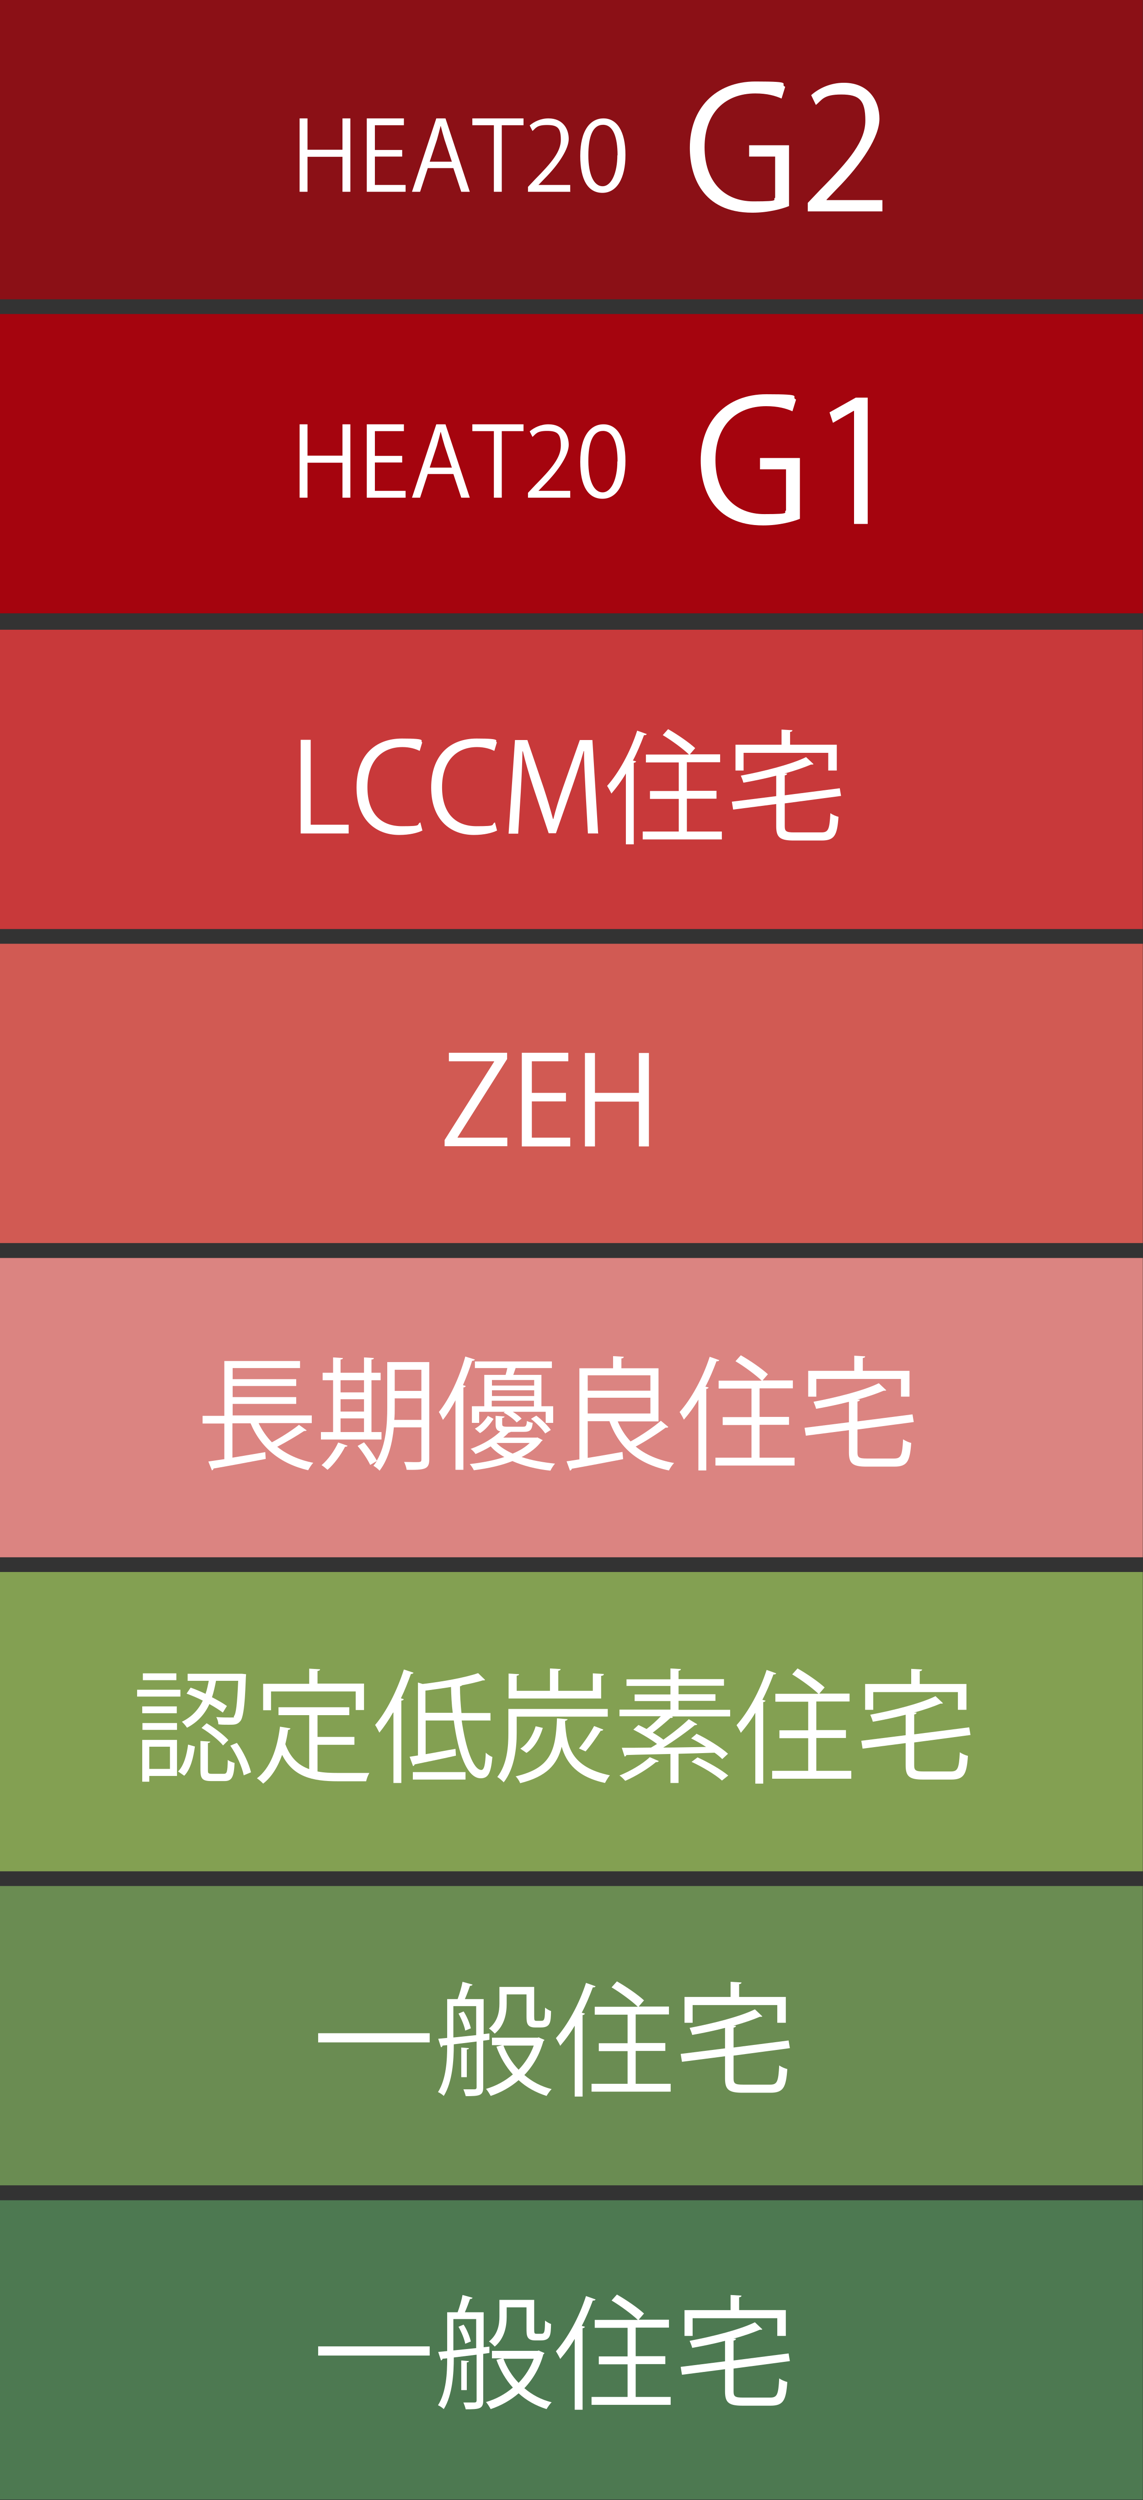
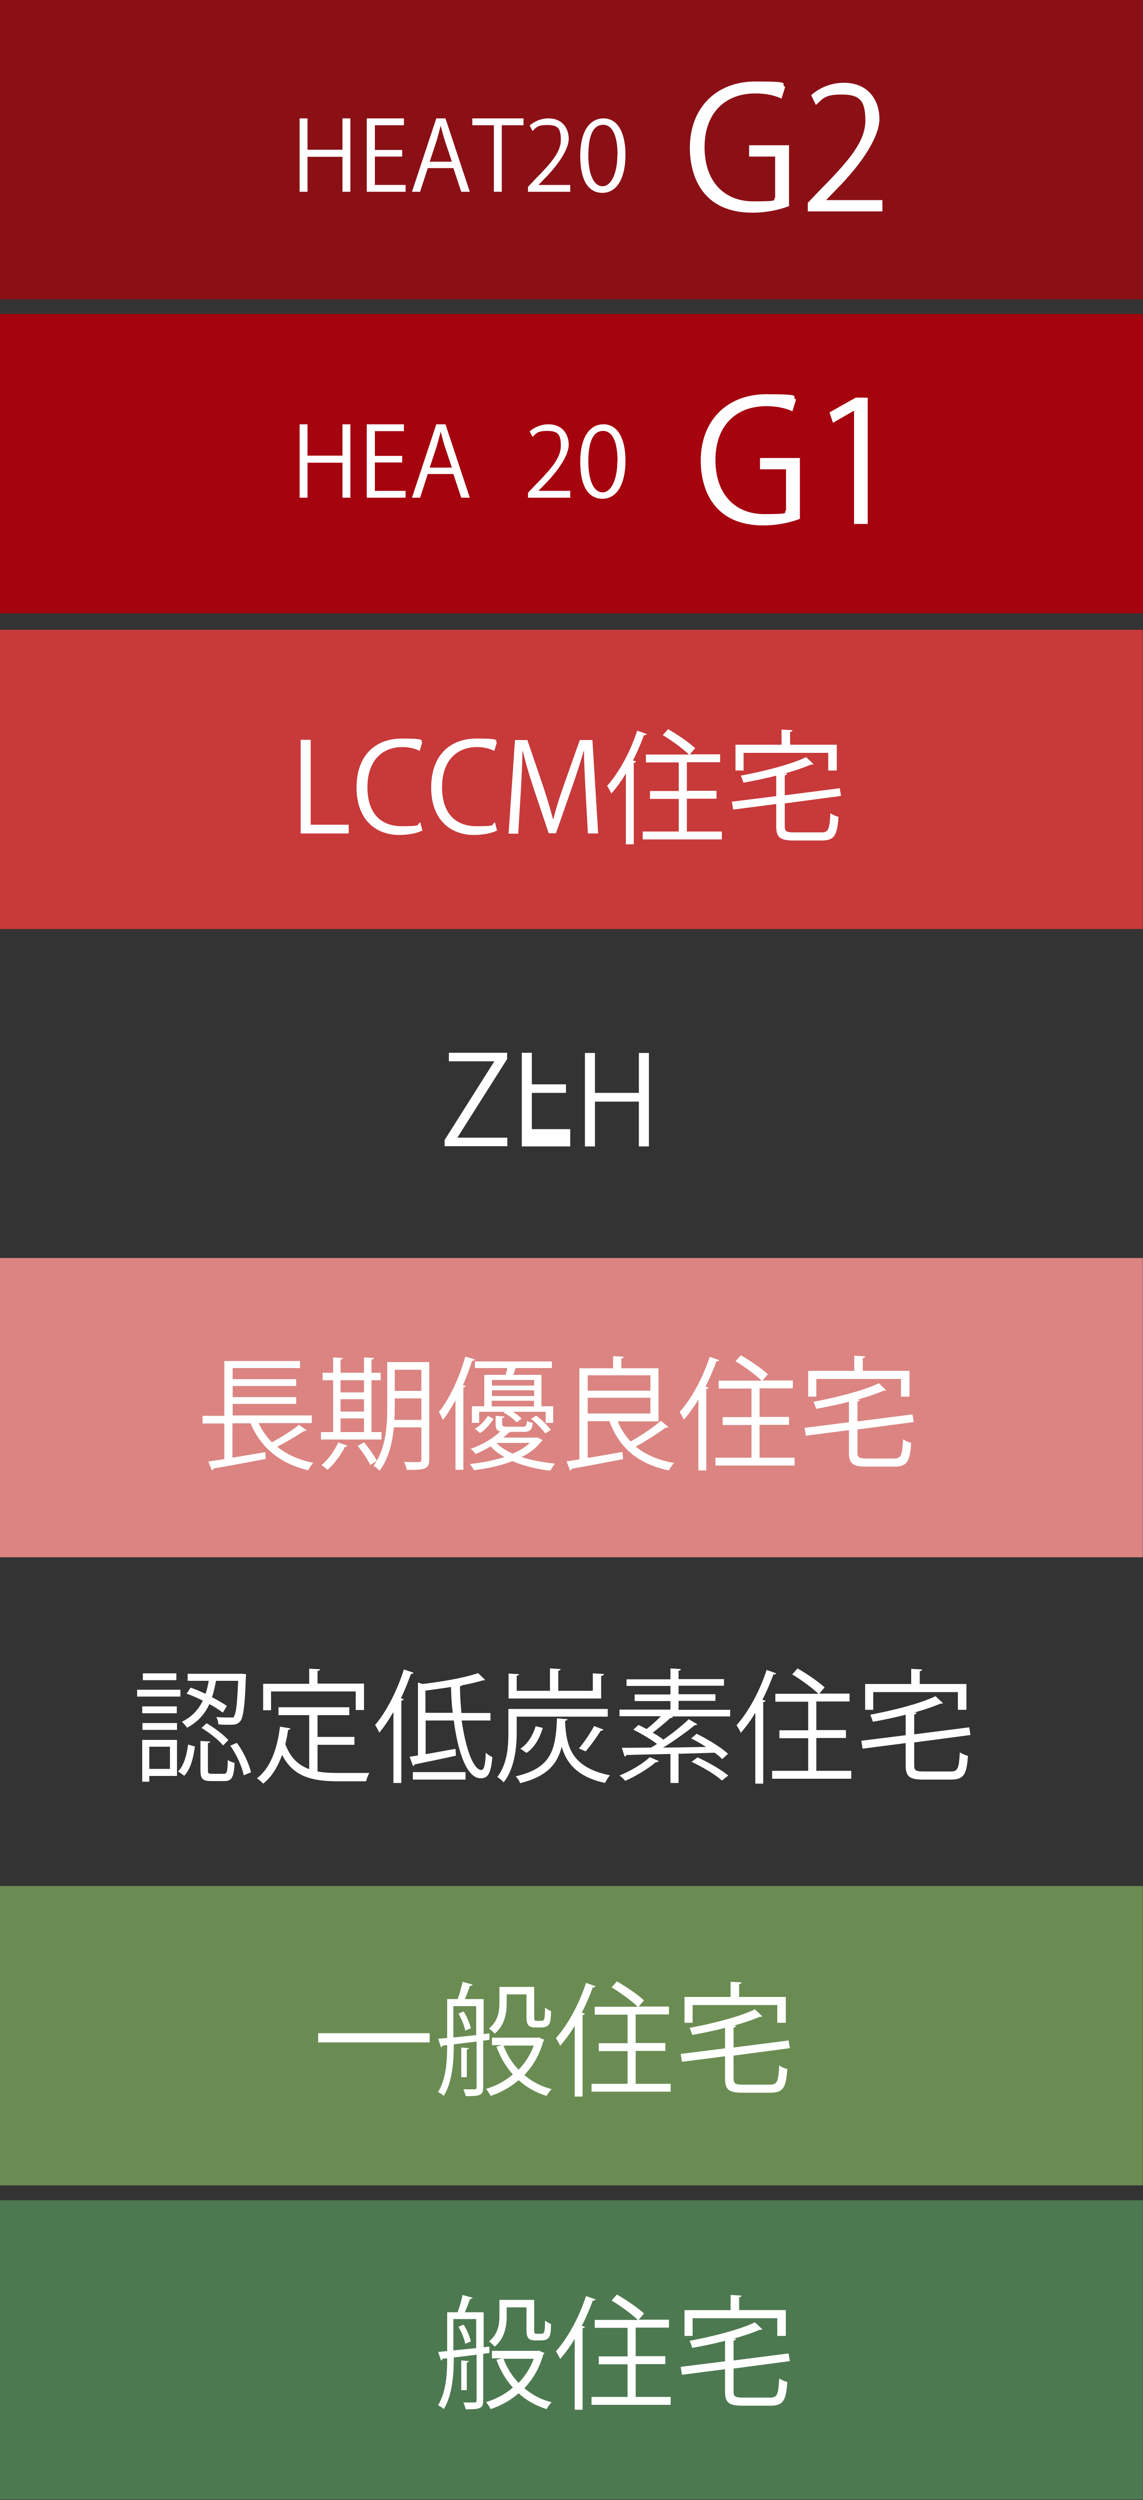
<svg xmlns="http://www.w3.org/2000/svg" id="_レイヤー_1" data-name="レイヤー 1" version="1.1" viewBox="0 0 536 1172">
  <rect x="0" y="0" width="536" height="1172" fill="#333333" stroke="none" />
  <defs>
    <style>
      .cls-1 {
        fill: #83a052;
      }

      .cls-1, .cls-2, .cls-3, .cls-4, .cls-5, .cls-6, .cls-7, .cls-8, .cls-9 {
        stroke-width: 0px;
      }

      .cls-2 {
        fill: #6a8c52;
      }

      .cls-3 {
        fill: #d15a53;
      }

      .cls-4 {
        fill: #c8393a;
      }

      .cls-5 {
        fill: #a5040e;
      }

      .cls-6 {
        fill: #db8481;
      }

      .cls-7 {
        fill: #8b1016;
      }

      .cls-8 {
        fill: #4d7951;
      }

      .cls-9 {
        fill: #fff;
      }
    </style>
  </defs>
  <g>
    <g>
      <rect class="cls-8" x="0" y="1031.4" width="535.9" height="140.3" />
      <rect class="cls-2" x="0" y="884.1" width="535.9" height="140.3" />
-       <rect class="cls-1" x="0" y="736.9" width="535.9" height="140.3" />
      <rect class="cls-6" x="0" y="589.7" width="535.9" height="140.3" />
-       <rect class="cls-3" x="0" y="442.4" width="535.9" height="140.3" />
      <rect class="cls-4" x="0" y="295.2" width="535.9" height="140.3" />
      <rect class="cls-5" x="0" y="147.2" width="535.9" height="140.3" />
      <rect class="cls-7" x="0" width="535.9" height="140.3" />
      <g>
-         <path class="cls-9" d="M149.2,1099.9h52.3v4.3h-52.3v-4.3Z" />
        <path class="cls-9" d="M229.4,1103l-2.8.4v21.9c0,3.9-1.8,4.1-8.2,4.1-.2-.9-.7-2.3-1.1-3.2,2.5,0,4.6,0,5.2,0s1-.2,1-1v-21.4l-10.7,1.3c0,7.5-.6,17.6-4.7,24.2-.6-.6-1.9-1.5-2.7-1.8,3.9-6.2,4.3-15,4.3-22l-2.2.2c0,.5-.4.7-.7.8l-1.3-4,4.2-.4v-18.2h4.9c.9-2.4,1.9-5.8,2.3-8.1l4.7,1.3c-.1.4-.6.6-1.2.6-.6,1.7-1.5,4.2-2.4,6.2h8.8v16.4l2.7-.3v2.9ZM212.6,1087.1v14.7l10.7-1.1v-13.6h-10.7ZM218.2,1098.8c-.4-2.2-1.7-5.5-3.2-8.1l2.4-1c1.6,2.4,2.9,5.7,3.4,7.9l-2.7,1.1ZM219.9,1106.8c0,.3-.3.6-1,.6v13h-2.6v-13.9l3.6.3ZM252.9,1102l2.4,1c-.1.4-.3.5-.5.6-1.8,6.5-4.9,11.7-8.9,15.9,3.6,3.1,7.9,5.4,12.8,6.6-.8.7-1.8,2.2-2.4,3.2-5-1.6-9.4-4-13.1-7.4-3.8,3.3-8.3,5.8-13.1,7.4-.5-.9-1.4-2.5-2.2-3.3,4.5-1.3,8.9-3.6,12.6-6.8-3.3-3.6-5.9-8.1-7.7-13l2.7-.7h-4.8v-3.5h21.4l.7-.2ZM237.6,1081.6v4.4c0,4.5-1,10.2-5.6,14-.6-.7-1.9-1.9-2.7-2.4,4.2-3.4,4.9-7.9,4.9-11.7v-7.8h16.3v13.7c0,2,.1,2.2,1.2,2.2h1.7c.5,0,1.1,0,1.3-.2.8-.5.8-2.2.9-6,.7.6,1.9,1.3,2.8,1.6-.1,5.1-.2,7.7-4.7,7.7h-2.8c-4,0-4-2.5-4-5.6v-9.9h-9.4ZM236.1,1105.7c1.6,4.3,4,8.1,7.1,11.3,3-3.1,5.5-6.9,7.1-11.3h-14.1Z" />
        <path class="cls-9" d="M269.6,1096.2c-2.1,3.6-4.5,6.8-6.9,9.6-.4-.9-1.4-2.7-2-3.6,5.4-6,10.9-15.9,14.1-25.9l4.5,1.6c-.2.4-.6.6-1.3.5-1.5,4-3.2,8.1-5.2,11.9l1.5.4c-.1.3-.4.6-1.1.7v38.2h-3.7v-33.3ZM298.1,1123.6h16.4v3.7h-37.1v-3.7h16.9v-15.3h-13.5v-3.7h13.5v-13.4h-15.4v-3.7h20.2c-2.7-2.6-8.1-6.6-12.3-9.1l2.5-2.8c4.4,2.5,9.9,6.3,12.7,8.9l-2.5,2.9h14.2v3.7h-15.6v13.4h13.9v3.7h-13.9v15.3Z" />
        <path class="cls-9" d="M344,1121c0,2.4.7,2.9,4.4,2.9h12.8c3.3,0,3.8-1.5,4.2-9,1,.7,2.6,1.4,3.8,1.7-.6,8.7-1.9,11.1-7.9,11.1h-13.1c-6.4,0-8.2-1.4-8.2-6.7v-10.4l-20.2,2.6-.6-3.7,20.8-2.6v-9.6c-5,1.3-10.3,2.4-15.4,3.3-.2-.9-.8-2.4-1.2-3.3,11.1-2.1,23.7-5.3,30.6-8.7l3.5,3.3c-.2.2-.4.2-.7.2s-.3,0-.5,0c-3.3,1.4-7.6,2.9-12.4,4.2h1.2c0,.5-.3.7-1.1.9v9.3l25.8-3.3.6,3.6-26.4,3.5v10.9ZM324.8,1086.7v8.3h-3.8v-12.1h21.6v-7.1l5.1.3c0,.4-.3.7-1.1.8v6h21.9v12.1h-4v-8.3h-39.7Z" />
      </g>
      <g>
        <path class="cls-9" d="M149.2,953.1h52.3v4.3h-52.3v-4.3Z" />
        <path class="cls-9" d="M229.4,956.2l-2.8.4v21.9c0,3.9-1.8,4.1-8.2,4.1-.2-.9-.7-2.3-1.1-3.2,2.5,0,4.6,0,5.2,0s1-.2,1-1v-21.4l-10.7,1.3c0,7.5-.6,17.6-4.7,24.2-.6-.6-1.9-1.5-2.7-1.8,3.9-6.2,4.3-15,4.3-22l-2.2.2c0,.5-.4.7-.7.8l-1.3-4,4.2-.4v-18.2h4.9c.9-2.4,1.9-5.8,2.3-8.1l4.7,1.3c-.1.4-.6.6-1.2.6-.6,1.7-1.5,4.2-2.4,6.2h8.8v16.4l2.7-.3v2.9ZM212.6,940.4v14.7l10.7-1.1v-13.6h-10.7ZM218.2,952c-.4-2.2-1.7-5.5-3.2-8.1l2.4-1c1.6,2.4,2.9,5.7,3.4,7.9l-2.7,1.1ZM219.9,960.1c0,.3-.3.6-1,.6v13h-2.6v-13.9l3.6.3ZM252.9,955.2l2.4,1c-.1.4-.3.5-.5.6-1.8,6.5-4.9,11.7-8.9,15.9,3.6,3.1,7.9,5.4,12.8,6.6-.8.7-1.8,2.2-2.4,3.2-5-1.6-9.4-4-13.1-7.4-3.8,3.3-8.3,5.8-13.1,7.4-.5-.9-1.4-2.5-2.2-3.3,4.5-1.3,8.9-3.6,12.6-6.8-3.3-3.6-5.9-8.1-7.7-13l2.7-.7h-4.8v-3.5h21.4l.7-.2ZM237.6,934.9v4.4c0,4.5-1,10.2-5.6,14-.6-.7-1.9-1.9-2.7-2.4,4.2-3.4,4.9-7.9,4.9-11.7v-7.8h16.3v13.7c0,2,.1,2.2,1.2,2.2h1.7c.5,0,1.1,0,1.3-.2.8-.5.8-2.2.9-6,.7.6,1.9,1.3,2.8,1.6-.1,5.1-.2,7.7-4.7,7.7h-2.8c-4,0-4-2.5-4-5.6v-9.9h-9.4ZM236.1,958.9c1.6,4.3,4,8.1,7.1,11.3,3-3.1,5.5-6.9,7.1-11.3h-14.1Z" />
        <path class="cls-9" d="M269.6,949.4c-2.1,3.6-4.5,6.8-6.9,9.6-.4-.9-1.4-2.7-2-3.6,5.4-6,10.9-15.9,14.1-25.9l4.5,1.6c-.2.4-.6.6-1.3.5-1.5,4-3.2,8.1-5.2,11.9l1.5.4c-.1.3-.4.6-1.1.7v38.2h-3.7v-33.3ZM298.1,976.8h16.4v3.7h-37.1v-3.7h16.9v-15.3h-13.5v-3.7h13.5v-13.4h-15.4v-3.7h20.2c-2.7-2.6-8.1-6.6-12.3-9.1l2.5-2.8c4.4,2.5,9.9,6.3,12.7,8.9l-2.5,2.9h14.2v3.7h-15.6v13.4h13.9v3.7h-13.9v15.3Z" />
        <path class="cls-9" d="M344,974.3c0,2.4.7,2.9,4.4,2.9h12.8c3.3,0,3.8-1.5,4.2-9,1,.7,2.6,1.4,3.8,1.7-.6,8.7-1.9,11.1-7.9,11.1h-13.1c-6.4,0-8.2-1.4-8.2-6.7v-10.4l-20.2,2.6-.6-3.7,20.8-2.6v-9.6c-5,1.3-10.3,2.4-15.4,3.3-.2-.9-.8-2.4-1.2-3.3,11.1-2.1,23.7-5.3,30.6-8.7l3.5,3.3c-.2.2-.4.2-.7.2s-.3,0-.5,0c-3.3,1.4-7.6,2.9-12.4,4.2h1.2c0,.5-.3.7-1.1.9v9.3l25.8-3.3.6,3.6-26.4,3.5v10.9ZM324.8,939.9v8.3h-3.8v-12.1h21.6v-7.1l5.1.3c0,.4-.3.7-1.1.8v6h21.9v12.1h-4v-8.3h-39.7Z" />
      </g>
      <g>
        <path class="cls-9" d="M84.6,792.1v3.2h-20.3v-3.2h20.3ZM83,815.6v16.9h-13v2.7h-3.3v-19.6h16.3ZM82.9,799.9v3.2h-16.2v-3.2h16.2ZM66.8,810.9v-3.2h16.2v3.2h-16.2ZM82.7,784.4v3.2h-15.7v-3.2h15.7ZM79.7,818.8h-9.7v10.4h9.7v-10.4ZM91.4,818.7c-.7,5-1.9,10.5-5,13.7l-2.9-2c2.8-2.8,4.1-7.9,4.7-12.6l3.2.9ZM101.3,787.9c-.5,2.5-1,5.1-1.9,7.7,2.7,1.4,5.2,2.8,7,4.1l-1.9,3.1c-1.6-1.2-3.8-2.6-6.3-4-2,4.4-5.2,8.3-10.5,11.1-.5-.8-1.6-2.1-2.4-2.8,4.9-2.4,7.9-5.9,9.8-9.9-2.5-1.3-5.2-2.4-7.6-3.3l1.9-2.8c2.3.8,4.6,1.8,7,2.9.7-2,1.1-4.1,1.5-6.1h-9.9v-3.3h25.4c0,0,2,.2,2,.2-.3,2.2-.3,19.4-2.7,22-1.4,1.7-2.8,1.7-5.4,1.7s-3.2,0-4.9-.2c0-1-.4-2.5-1-3.4,3,.2,4.2.2,6.8.2s1.1-.1,1.5-.6c1-1.2,1.5-5.4,2-16.6h-10.2ZM97.5,829.9c0,1.3.2,1.6,1.9,1.6h5.5c1.5,0,1.8-.7,1.9-6.5.8.6,2.3,1.2,3.2,1.4-.3,6.8-1.4,8.5-4.7,8.5h-6.3c-4,0-5-1.1-5-5v-13.8l4.6.3c0,.3-.4.6-1.1.7v12.7ZM104.6,818.2c-2-2.5-6.3-5.9-10.1-8.2l2.4-2.2c3.7,2.2,8.1,5.5,10.2,7.9l-2.5,2.5ZM114.3,832.3c-.7-3.9-3.3-9.7-6.3-14l3.1-1.3c3.1,4.2,5.7,9.9,6.6,13.8l-3.4,1.4Z" />
        <path class="cls-9" d="M148.9,817.8v12.6c3,.6,6.3.7,9.8.7s11.9,0,14.5,0c-.6,1-1.3,2.8-1.5,3.9h-13.2c-12.2,0-21-2.1-26.2-12.4-2,5.6-4.9,10.4-8.9,13.5-.6-.7-2-1.9-2.9-2.5,6.2-4.7,9.5-13.5,10.8-24.2l4.9.8c-.1.4-.5.7-1.1.7-.3,2.3-.8,4.6-1.3,6.7,2.4,6.5,6.2,9.9,11.2,11.7v-25.3h-14.4v-3.7h33.2v3.7h-14.9v10.2h17.3v3.7h-17.3ZM127.1,793v8.7h-3.7v-12.4h21.6v-7.1l5.1.3c0,.4-.4.7-1.2.8v5.9h21.8v12.4h-3.9v-8.7h-39.7Z" />
        <path class="cls-9" d="M184.3,802.8c-2,3.5-4.2,6.7-6.4,9.4-.5-.9-1.4-2.8-2-3.6,5.2-6,10.3-16,13.5-26l4.5,1.5c-.1.4-.6.6-1.2.6-1.4,3.8-2.9,7.7-4.7,11.4l1.3.4c0,.4-.4.6-1.1.7v38.6h-3.7v-33ZM229.7,806.5h-13.2c1.8,12.9,5.4,23.1,9.2,23.2,1.3,0,1.9-2.4,2.1-8.1.8.8,2.1,1.7,3.1,2-.7,7.7-2,10-5.5,10-6.4,0-10.6-11.9-12.6-27.1h-13.2v15.8c4.3-.7,9.2-1.7,14-2.5l.2,3.2c-7.2,1.6-14.6,3.1-19.4,4.1,0,.4-.4.7-.7.8l-1.6-4.4c1.2-.2,2.5-.4,3.9-.6v-34.2l2.2.7c9.3-1.1,20-3,26-5.1l3.3,3.2c-.2.1-.3.2-.6.2s-.3,0-.5,0c-2.6.8-6,1.6-9.7,2.3-.2.2-.5.4-1,.5,0,4.3.3,8.5.7,12.5h13.6v3.6ZM193.6,834.2v-3.5h24.7v3.5h-24.7ZM199.5,802.9h12.8c-.5-3.9-.7-8.1-.8-12.1-3.9.6-8.1,1.2-12,1.7v10.5Z" />
        <path class="cls-9" d="M242.3,804.6v7.8c0,6.9-1,16.6-6.1,23.1-.6-.7-2.2-2.1-3-2.5,4.7-6,5.2-14.4,5.2-20.5v-11.4h46.6v3.6h-42.8ZM283.1,784.9c0,.4-.4.6-1.2.7v10.6h-43.4v-11.7l4.9.3c0,.4-.3.6-1.1.7v7.1h15.6v-10.5l5,.3c0,.4-.4.7-1.1.8v9.4h16.2v-8.2l5.2.3ZM266.2,805.8c0,.4-.5.7-1.2.9v1c.7,11,2.9,20.8,21,24.5-.8.9-1.8,2.6-2.3,3.6-13.1-2.9-18.1-9.4-20.3-17-2.1,8.3-7,14-19.5,17.1-.3-1-1.3-2.5-2.1-3.2,16.7-3.9,18.8-12.2,19.4-27.2l5,.4ZM254.5,810.1c-1.4,4.6-3.8,9.1-7.6,11.6l-2.9-2c3.4-2.1,5.9-6.2,7.2-10.5l3.4.8ZM282.9,810.8c-.2.4-.6.6-1.2.5-1.8,2.9-4.7,7-7.1,9.7,0,0-3.1-1.4-3.1-1.4,2.4-2.8,5.4-7.3,7.1-10.5l4.4,1.7Z" />
        <path class="cls-9" d="M318.2,801.5h24.2v3.1h-27.4l.6.3c-.2.3-.6.5-1.2.4-2.2,2-5.5,4.8-8.3,6.9,1.9,1.1,3.6,2.2,5,3.3,4.4-3.1,8.9-6.7,11.9-9.6l4,2.4c-.2.3-.7.4-1.2.4-3.9,3.2-9.6,7.3-14.8,10.5,6.3,0,13.3-.2,20.1-.3-2.3-1.5-4.8-2.9-7-4,2-1.6,2.3-1.9,2.5-2.2,5.2,2.5,11.5,6.4,14.8,9.4l-2.7,2.5c-.9-.9-2.2-2-3.6-3-5.6.2-11.3.4-16.9.5v13.7h-3.8v-13.6c-8,.2-15.3.3-20.7.5-.1.5-.5.7-.8.7l-1.3-4.1c3.7,0,8.4,0,13.7-.1.9-.5,1.8-1.1,2.8-1.7-2.9-2.2-7.3-4.8-11.1-6.7l2.4-2.2c1.2.6,2.5,1.2,3.8,1.9,2.3-1.7,4.8-4,6.7-6h-19.4v-3.1h23.9v-4h-16.8v-3.1h16.8v-4h-20.6v-3.1h20.6v-5.1l4.9.3c0,.4-.4.7-1.1.8v3.9h21.3v3.1h-21.3v4h17.3v3.1h-17.3v4ZM308.9,825.6c-.2.3-.7.5-1.3.4-3.8,3.2-9.4,6.6-14.4,8.8-.6-.7-1.9-2-2.7-2.5,4.9-2,10.6-5.2,14.2-8.6l4.2,1.8ZM338.5,834.6c-3-2.7-9.2-6.4-14.2-8.7l2.8-2.1c4.9,2.2,11.2,5.8,14.4,8.5l-3,2.4Z" />
        <path class="cls-9" d="M354.3,802.7c-2.1,3.6-4.5,6.8-6.9,9.6-.4-.9-1.4-2.7-2-3.6,5.4-6,10.9-15.9,14.1-25.9l4.5,1.6c-.2.4-.6.6-1.3.5-1.5,4-3.2,8.1-5.2,11.9l1.5.4c-.1.3-.4.6-1.1.7v38.2h-3.7v-33.3ZM382.8,830.1h16.4v3.7h-37.1v-3.7h16.9v-15.3h-13.5v-3.7h13.5v-13.4h-15.4v-3.7h20.2c-2.7-2.6-8.1-6.6-12.3-9.1l2.5-2.8c4.4,2.5,9.9,6.3,12.7,8.9l-2.5,2.9h14.2v3.7h-15.6v13.4h13.9v3.7h-13.9v15.3Z" />
        <path class="cls-9" d="M428.7,827.5c0,2.4.7,2.9,4.4,2.9h12.8c3.3,0,3.8-1.5,4.2-9,1,.7,2.6,1.4,3.8,1.7-.6,8.7-1.9,11.1-7.9,11.1h-13.1c-6.4,0-8.2-1.4-8.2-6.7v-10.4l-20.2,2.6-.6-3.7,20.8-2.6v-9.6c-5,1.3-10.3,2.4-15.4,3.3-.2-.9-.8-2.4-1.2-3.3,11.1-2.1,23.7-5.3,30.6-8.7l3.5,3.3c-.2.2-.4.2-.7.2s-.3,0-.5,0c-3.3,1.4-7.6,2.9-12.4,4.2h1.2c0,.5-.3.7-1.1.9v9.3l25.8-3.3.6,3.6-26.4,3.5v10.9ZM409.5,793.2v8.3h-3.8v-12.1h21.6v-7.1l5.1.3c0,.4-.3.7-1.1.8v6h21.9v12.1h-4v-8.3h-39.7Z" />
      </g>
      <g>
        <path class="cls-9" d="M121.3,667.2c1.6,3.3,3.7,6.3,6.2,8.9,4.3-2.3,9.5-5.6,12.7-8.2l3.6,2.6c-.2.3-.7.3-1.2.3-3.3,2.2-8.4,5.2-12.6,7.4,4.5,3.6,10.2,6.2,16.9,7.5-.8.8-1.8,2.4-2.4,3.5-13.2-3.1-22.2-10.6-27-22h-8.5v16.1c4.9-.8,10.2-1.7,15.4-2.6l.2,3.2c-9,1.7-18.6,3.5-24.5,4.5,0,.5-.4.7-.7.9l-1.7-4.2c2.2-.3,4.6-.7,7.5-1.1v-16.7h-10.2v-3.6h10.2v-25.7h35.5v3.3h-31.6v5.2h29.8v3.2h-29.8v5.2h29.8v3.2h-29.8v5.4h37.1v3.6h-24.7Z" />
        <path class="cls-9" d="M178.9,671.3v3.5h-28.4v-3.5h5.7v-24.3h-4.9v-3.5h4.9v-7.2l4.6.3c0,.4-.3.6-1.1.7v6.2h11v-7.2l4.6.3c0,.4-.3.7-1.1.7v6.2h4.3v3.5h-4.3v24.3h4.6ZM163,677.7c-.2.4-.6.5-1.2.5-2,3.9-5.1,8.1-8.2,10.8-.7-.6-2-1.7-2.8-2.2,2.9-2.4,6-6.6,7.8-10.6l4.4,1.5ZM170.7,647h-11v5.7h11v-5.7ZM159.7,655.9v5.8h11v-5.8h-11ZM159.7,664.9v6.4h11v-6.4h-11ZM201.3,638.5v45.6c0,4.7-2.1,5-10.6,4.9-.1-1-.7-2.7-1.2-3.7,1.8,0,3.6.1,4.9.1,2.9,0,3.2,0,3.2-1.3v-15h-12.9c-.7,7.1-2.4,14.7-6.7,20.3-.6-.7-2.1-1.9-2.9-2.3.6-.7,1.1-1.4,1.6-2.2-.1,0-2.5,1.5-3.1,1.8-1.1-2.4-3.6-6.2-5.9-8.9l3-1.7c2.3,2.7,4.8,6.3,6,8.6,4.4-7.5,4.9-17.3,4.9-25v-21.2h19.7ZM185.1,659.7c0,1.8,0,3.9-.2,5.9h12.7v-10.1h-12.5v4.2ZM197.6,642.1h-12.5v9.9h12.5v-9.9Z" />
        <path class="cls-9" d="M213.6,656.4c-1.9,3.4-3.8,6.6-5.9,9.2-.4-.9-1.3-2.9-1.9-3.7,4.9-6,9.6-16,12.4-26l4.5,1.4c-.2.4-.6.6-1.3.6-1.2,3.8-2.7,7.7-4.3,11.4l1.3.4c-.1.4-.4.6-1.1.7v38.6h-3.7v-32.7ZM251.8,673.7l2.7,1.4c-.2.3-.5.4-.6.5-2,2.8-5.1,5.3-9.3,7.4,4.7,1.6,10.1,2.5,15.7,3.1-.8.8-1.7,2.3-2.2,3.3-6.4-.7-12.6-2.2-17.8-4.5-5,2-11.1,3.4-18.1,4.3-.4-.9-1.2-2.1-1.9-2.9,6.2-.7,11.6-1.8,16.2-3.3-2.5-1.4-4.7-3-6.4-5-2.1,1.3-4.5,2.5-7.1,3.6-.5-.8-1.5-1.9-2.3-2.4,6.1-2.2,10.9-5.3,13.9-8.2-1.7-.4-2.2-1.4-2.2-3.5v-3.8l4.2.3c0,.3-.3.6-1.1.7v2.8c0,1,.3,1.3,2.4,1.3h7.3c1.4,0,1.7-.3,1.9-2.7.7.4,1.8.7,2.7.9-.3,3.3-1.2,4.2-4.1,4.2h-6.2c-.2.2-.5.3-1,.4-.7.7-1.6,1.6-2.5,2.3h15.9ZM227.1,644.5h10c.3-1,.6-2.2.8-3.2h-15.2v-3.1h36.1v3.1h-17c-.3.9-.7,2.1-1.1,3.2h13.2v14.7h5.5v7.8h-3.5v-5.2h-15.4c1.6,1,3.2,2.2,4.1,3.2l-2.3,1.8c-1.2-1.4-3.8-3.4-6.1-4.6l.6-.4h-12.1v5.2h-3.4v-7.8h5.8v-14.7ZM231.4,665.2c-1.5,2.2-3.6,5-6.3,6.6l-2.4-2.1c2.5-1.3,4.7-3.8,6.1-6l2.6,1.4ZM250.5,649.5v-2.6h-19.8v2.6h19.8ZM250.5,654.4v-2.7h-19.8v2.7h19.8ZM230.6,659.3h19.8v-2.7h-19.8v2.7ZM232.8,676.4c1.9,2,4.6,3.6,7.6,5,3.4-1.4,6.1-3.1,8-5h-15.7ZM255.7,672c-1.3-2-4.1-4.9-6.7-6.9l2.5-1.5c2.5,1.9,5.4,4.7,6.8,6.7l-2.7,1.7Z" />
        <path class="cls-9" d="M289.6,666.1c1.5,3.7,3.5,6.8,6.1,9.6,4.7-2.6,10.7-6.6,14.2-9.7l3.5,2.9c-.3.4-.7.4-1.2.3-3.7,2.7-9.4,6.4-14.1,8.9,4.6,3.8,10.6,6.4,18,7.7-.8.8-1.9,2.4-2.4,3.5-14.4-3-23.3-10.5-27.9-23.1h-10.2v17.2c5.1-.8,10.8-1.8,16.3-2.8l.3,3.4c-8.9,1.7-18.3,3.5-24.1,4.5,0,.5-.4.7-.8.9l-1.6-4.4c1.8-.2,3.8-.6,6-.9v-42.7h15.8v-5.7l5,.3c0,.4-.3.7-1.1.8v4.6h17.4v24.9h-19.2ZM305,644.7h-29.4v7.2h29.4v-7.2ZM275.6,655.2v7.4h29.4v-7.4h-29.4Z" />
        <path class="cls-9" d="M327.6,655.9c-2.1,3.6-4.5,6.8-6.9,9.6-.4-.9-1.4-2.7-2-3.6,5.4-6,10.9-15.9,14.1-25.9l4.5,1.6c-.2.4-.6.6-1.3.5-1.5,4-3.2,8.1-5.2,11.9l1.5.4c-.1.3-.4.6-1.1.7v38.2h-3.7v-33.3ZM356.2,683.3h16.4v3.7h-37.1v-3.7h16.9v-15.3h-13.5v-3.7h13.5v-13.4h-15.4v-3.7h20.2c-2.7-2.6-8.1-6.6-12.3-9.1l2.5-2.8c4.4,2.5,9.9,6.3,12.7,8.9l-2.5,2.9h14.2v3.7h-15.6v13.4h13.8v3.7h-13.8v15.3Z" />
        <path class="cls-9" d="M402.1,680.8c0,2.4.7,2.9,4.4,2.9h12.8c3.3,0,3.8-1.5,4.2-9,1,.7,2.6,1.4,3.8,1.7-.6,8.7-1.9,11.1-7.9,11.1h-13.1c-6.4,0-8.2-1.4-8.2-6.7v-10.4l-20.2,2.6-.6-3.7,20.8-2.6v-9.6c-5,1.3-10.3,2.4-15.4,3.3-.2-.9-.8-2.4-1.2-3.3,11.1-2.1,23.7-5.3,30.6-8.7l3.5,3.3c-.2.2-.4.2-.7.2s-.3,0-.5,0c-3.3,1.4-7.6,2.9-12.4,4.2h1.2c0,.5-.3.7-1.1.9v9.3l25.8-3.3.6,3.6-26.4,3.5v10.9ZM382.8,646.4v8.3h-3.8v-12.1h21.6v-7.1l5.1.3c0,.4-.3.7-1.1.8v6h21.9v12.1h-4v-8.3h-39.7Z" />
      </g>
      <g>
        <path class="cls-9" d="M237.7,496.6l-23.1,36.5v.2h23.3v4h-29.4v-2.9l23.2-36.7v-.2h-21.2v-4h27.3v3Z" />
-         <path class="cls-9" d="M267.4,537.4h-22.7v-43.9h21.8v4h-17.1v14.8h16v4h-16v17h18v4Z" />
+         <path class="cls-9" d="M267.4,537.4h-22.7v-43.9h21.8h-17.1v14.8h16v4h-16v17h18v4Z" />
        <path class="cls-9" d="M304.3,537.4h-4.7v-21h-20.6v21h-4.7v-43.8h4.7v18.7h20.6v-18.7h4.7v43.8Z" />
      </g>
      <g>
        <path class="cls-9" d="M163.5,390.7h-22.5v-43.9h4.7v39.8h17.8v4.1Z" />
        <path class="cls-9" d="M197.9,389.4c-2,1-5.8,2-10.7,2-11.1,0-20-7.3-20-22.2s8.6-23,21.3-23,8.1,1.1,9.5,1.8l-1.2,4c-2-1-4.7-1.8-8.1-1.8-9.8,0-16.4,6.7-16.4,18.8s6.1,18.3,16.2,18.3,6.5-.7,8.6-1.8l1,3.9Z" />
        <path class="cls-9" d="M232.9,389.4c-2,1-5.8,2-10.7,2-11.1,0-20-7.3-20-22.2s8.6-23,21.3-23,8.1,1.1,9.5,1.8l-1.2,4c-2-1-4.7-1.8-8.1-1.8-9.8,0-16.4,6.7-16.4,18.8s6.1,18.3,16.2,18.3,6.5-.7,8.6-1.8l1,3.9Z" />
        <path class="cls-9" d="M280.3,390.7h-4.6l-1.1-19.7c-.3-6.3-.8-14.4-.7-18.9h-.2c-1.4,5-3.2,10.4-5.3,16.5l-7.7,22h-3.4l-7.2-21.5c-2.1-6.3-3.7-11.9-4.9-16.9h-.2c-.1,5.4-.4,12.6-.8,19.3l-1.2,19.3h-4.5l3-43.9h5.8l7.6,22.3c1.8,5.5,3.2,10.1,4.4,14.7h.2c1.1-4.4,2.5-9,4.5-14.7l7.9-22.3h5.9l2.7,43.9Z" />
        <path class="cls-9" d="M293.6,362.4c-2.1,3.6-4.5,6.8-6.9,9.6-.4-.9-1.4-2.7-2-3.6,5.4-6,10.9-15.9,14.1-25.9l4.5,1.6c-.2.4-.6.6-1.3.5-1.5,4-3.2,8.1-5.2,11.9l1.5.4c-.1.3-.4.6-1.1.7v38.2h-3.7v-33.3ZM322.1,389.8h16.4v3.7h-37.1v-3.7h16.9v-15.3h-13.5v-3.7h13.5v-13.4h-15.4v-3.7h20.2c-2.7-2.6-8.1-6.6-12.3-9.1l2.5-2.8c4.4,2.5,9.9,6.3,12.7,8.9l-2.5,2.9h14.2v3.7h-15.6v13.4h13.9v3.7h-13.9v15.3Z" />
        <path class="cls-9" d="M368,387.3c0,2.4.7,2.9,4.4,2.9h12.8c3.3,0,3.8-1.5,4.2-9,1,.7,2.6,1.4,3.8,1.7-.6,8.7-1.9,11.1-7.9,11.1h-13.1c-6.4,0-8.2-1.4-8.2-6.7v-10.4l-20.2,2.6-.6-3.7,20.8-2.6v-9.6c-5,1.3-10.3,2.4-15.4,3.3-.2-.9-.8-2.4-1.2-3.3,11.1-2.1,23.7-5.3,30.6-8.7l3.5,3.3c-.2.2-.4.2-.7.2s-.3,0-.5,0c-3.3,1.4-7.6,2.9-12.4,4.2h1.2c0,.5-.3.7-1.1.9v9.3l25.8-3.3.6,3.6-26.4,3.5v10.9ZM348.7,352.9v8.3h-3.8v-12.1h21.6v-7.1l5.1.3c0,.4-.3.7-1.1.8v6h21.9v12.1h-4v-8.3h-39.7Z" />
      </g>
    </g>
    <g>
      <path class="cls-9" d="M370,96.6c-3.2,1.3-9.6,3.1-17.2,3.1-23.7,0-29.3-17.6-29.3-30.4,0-18.3,11.9-31.1,30.8-31.1s10.9,1.1,13.9,2.5l-1.7,5.5c-2.9-1.3-6.7-2.4-12.3-2.4-14.2,0-23.8,9.2-23.8,25.2s9.1,25.4,22.9,25.4,8.5-.8,10.2-1.7v-19.3h-12.2v-5.3h18.7v28.6Z" />
      <path class="cls-9" d="M413.8,99.1h-35v-4l5.8-6.1c14.1-14.2,21.2-22.9,21.2-32.5s-2.8-12.2-11.3-12.2-9,2.6-11.9,4.9l-2.2-4.6c3.6-3.2,9-5.8,15.3-5.8,11.9,0,16.7,8.7,16.7,16.9s-7.8,20.6-20.1,33l-4.7,4.9v.2h26.2v5.4Z" />
    </g>
  </g>
  <g>
    <path class="cls-9" d="M164.3,89.9h-3.7v-16.4h-16.4v16.4h-3.7v-34.4h3.7v14.7h16.4v-14.7h3.7v34.4Z" />
    <path class="cls-9" d="M190.2,89.9h-18.2v-34.4h17.4v3.2h-13.6v11.6h12.8v3.1h-12.8v13.3h14.4v3.2Z" />
    <path class="cls-9" d="M220.3,89.9h-4l-3.7-11.1h-12l-3.6,11.1h-3.8l11.4-34.4h4.3l11.4,34.4ZM211.9,75.8l-3.4-10.2c-.7-2.3-1.3-4.5-1.8-6.5h-.1c-.5,2.1-1.1,4.2-1.7,6.4l-3.4,10.3h10.4Z" />
    <path class="cls-9" d="M245.5,58.7h-10.2v31.2h-3.7v-31.2h-10.1v-3.2h24v3.2Z" />
    <path class="cls-9" d="M267.6,89.9h-20v-2.3l3.3-3.5c8-8.1,12.1-13,12.1-18.6s-1.6-6.9-6.5-6.9-5.2,1.5-6.8,2.8l-1.3-2.6c2.1-1.8,5.2-3.3,8.8-3.3,6.8,0,9.5,5,9.5,9.6s-4.5,11.8-11.5,18.8l-2.7,2.8h0c0,0,14.9,0,14.9,0v3.1Z" />
    <path class="cls-9" d="M272.1,73.1c0-11.8,4.6-17.6,10.9-17.6s10.3,6,10.3,17.1-4.1,17.8-10.8,17.8-10.4-6-10.4-17.3ZM289.6,72.8c0-8.4-2-14.3-6.8-14.3s-6.9,5.4-6.9,14.3,2.5,14.5,6.7,14.5,6.9-6.5,6.9-14.5Z" />
  </g>
  <g>
    <path class="cls-9" d="M375.1,243.2c-3.2,1.3-9.6,3.1-17.2,3.1-23.7,0-29.3-17.6-29.3-30.4,0-18.3,11.9-31.1,30.8-31.1s10.9,1.1,13.9,2.5l-1.7,5.5c-2.9-1.3-6.7-2.4-12.3-2.4-14.2,0-23.8,9.2-23.8,25.2s9.1,25.4,22.9,25.4,8.5-.8,10.2-1.7v-19.3h-12.2v-5.3h18.7v28.6Z" />
    <path class="cls-9" d="M400.5,245.7v-53.1h-.2l-9.7,5.6-1.6-4.9,12.3-6.9h5.6v59.2h-6.4Z" />
  </g>
  <g>
    <path class="cls-9" d="M164.3,233.3h-3.7v-16.4h-16.4v16.4h-3.7v-34.4h3.7v14.7h16.4v-14.7h3.7v34.4Z" />
    <path class="cls-9" d="M190.2,233.3h-18.2v-34.4h17.4v3.2h-13.6v11.6h12.8v3.1h-12.8v13.3h14.4v3.2Z" />
    <path class="cls-9" d="M220.3,233.3h-4l-3.7-11.1h-12l-3.6,11.1h-3.8l11.4-34.4h4.3l11.4,34.4ZM211.9,219.2l-3.4-10.2c-.7-2.3-1.3-4.5-1.8-6.5h-.1c-.5,2.1-1.1,4.2-1.7,6.4l-3.4,10.3h10.4Z" />
-     <path class="cls-9" d="M245.5,202.1h-10.2v31.2h-3.7v-31.2h-10.1v-3.2h24v3.2Z" />
    <path class="cls-9" d="M267.6,233.3h-20v-2.3l3.3-3.5c8-8.1,12.1-13,12.1-18.6s-1.6-6.9-6.5-6.9-5.2,1.5-6.8,2.8l-1.3-2.6c2.1-1.8,5.2-3.3,8.8-3.3,6.8,0,9.5,5,9.5,9.6s-4.5,11.8-11.5,18.8l-2.7,2.8h0c0,0,14.9,0,14.9,0v3.1Z" />
    <path class="cls-9" d="M272.1,216.5c0-11.8,4.6-17.6,10.9-17.6s10.3,6,10.3,17.1-4.1,17.8-10.8,17.8-10.4-6-10.4-17.3ZM289.6,216.3c0-8.4-2-14.3-6.8-14.3s-6.9,5.4-6.9,14.3,2.5,14.5,6.7,14.5,6.9-6.5,6.9-14.5Z" />
  </g>
</svg>